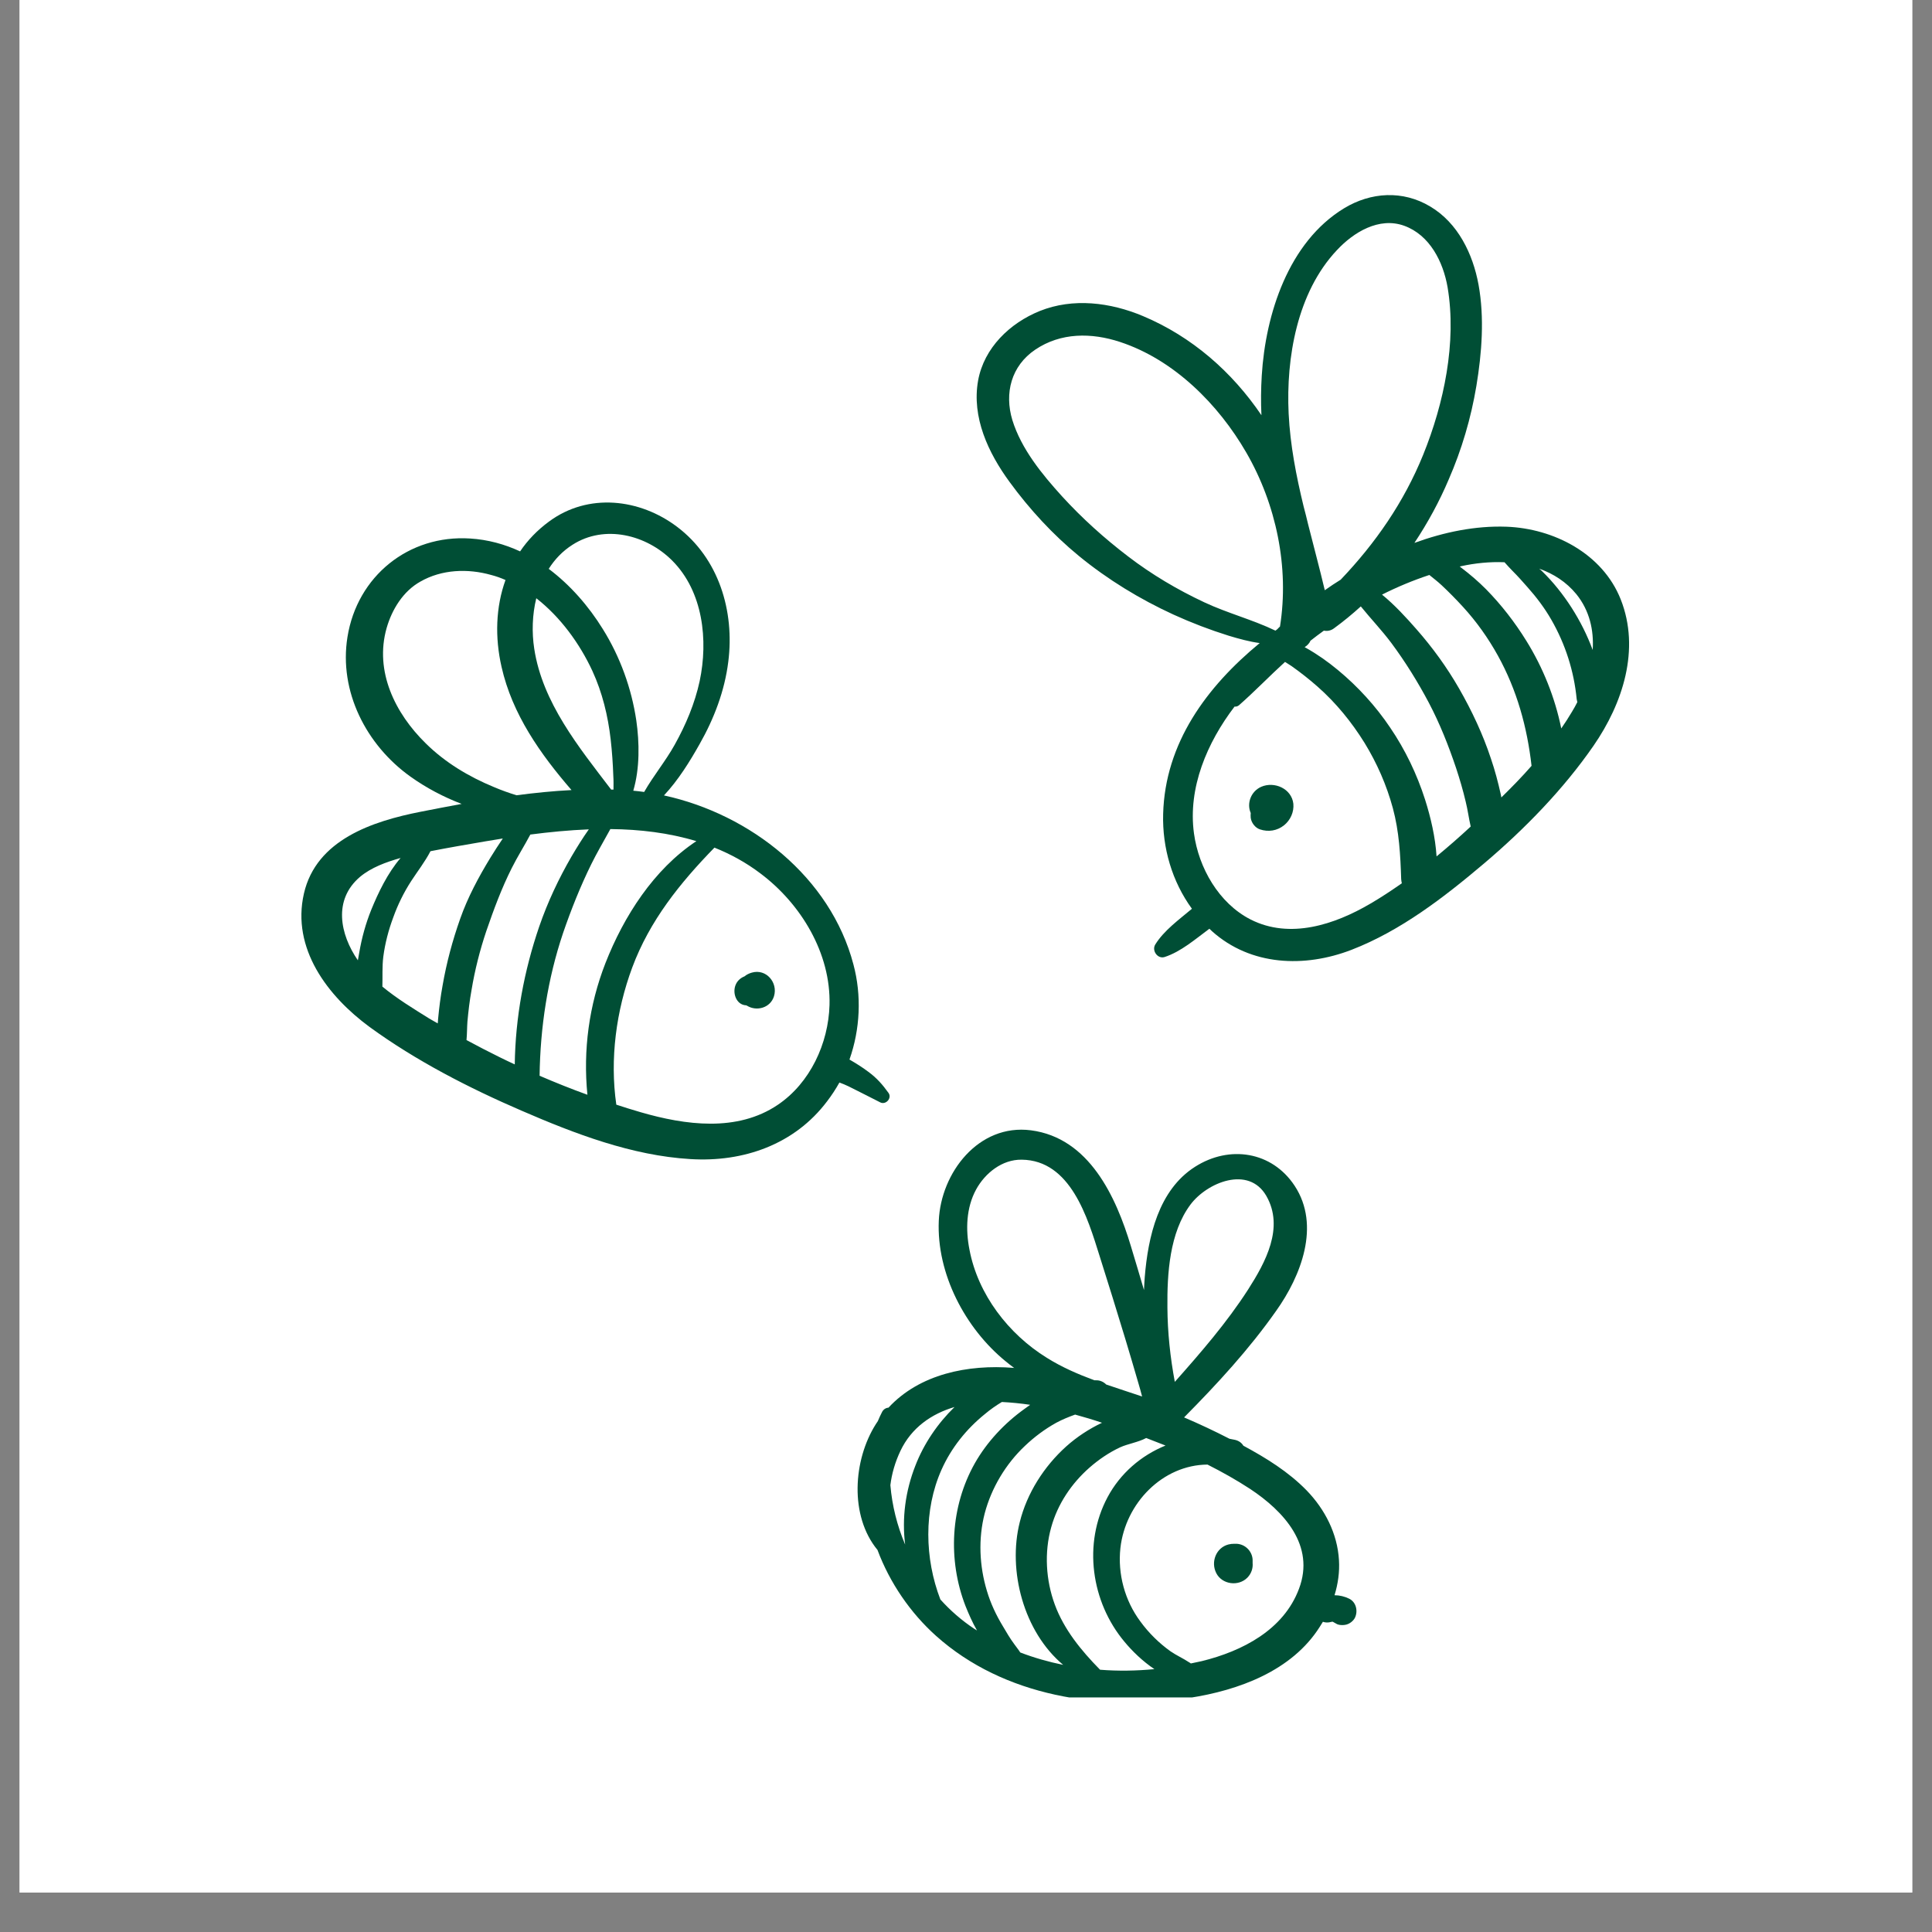
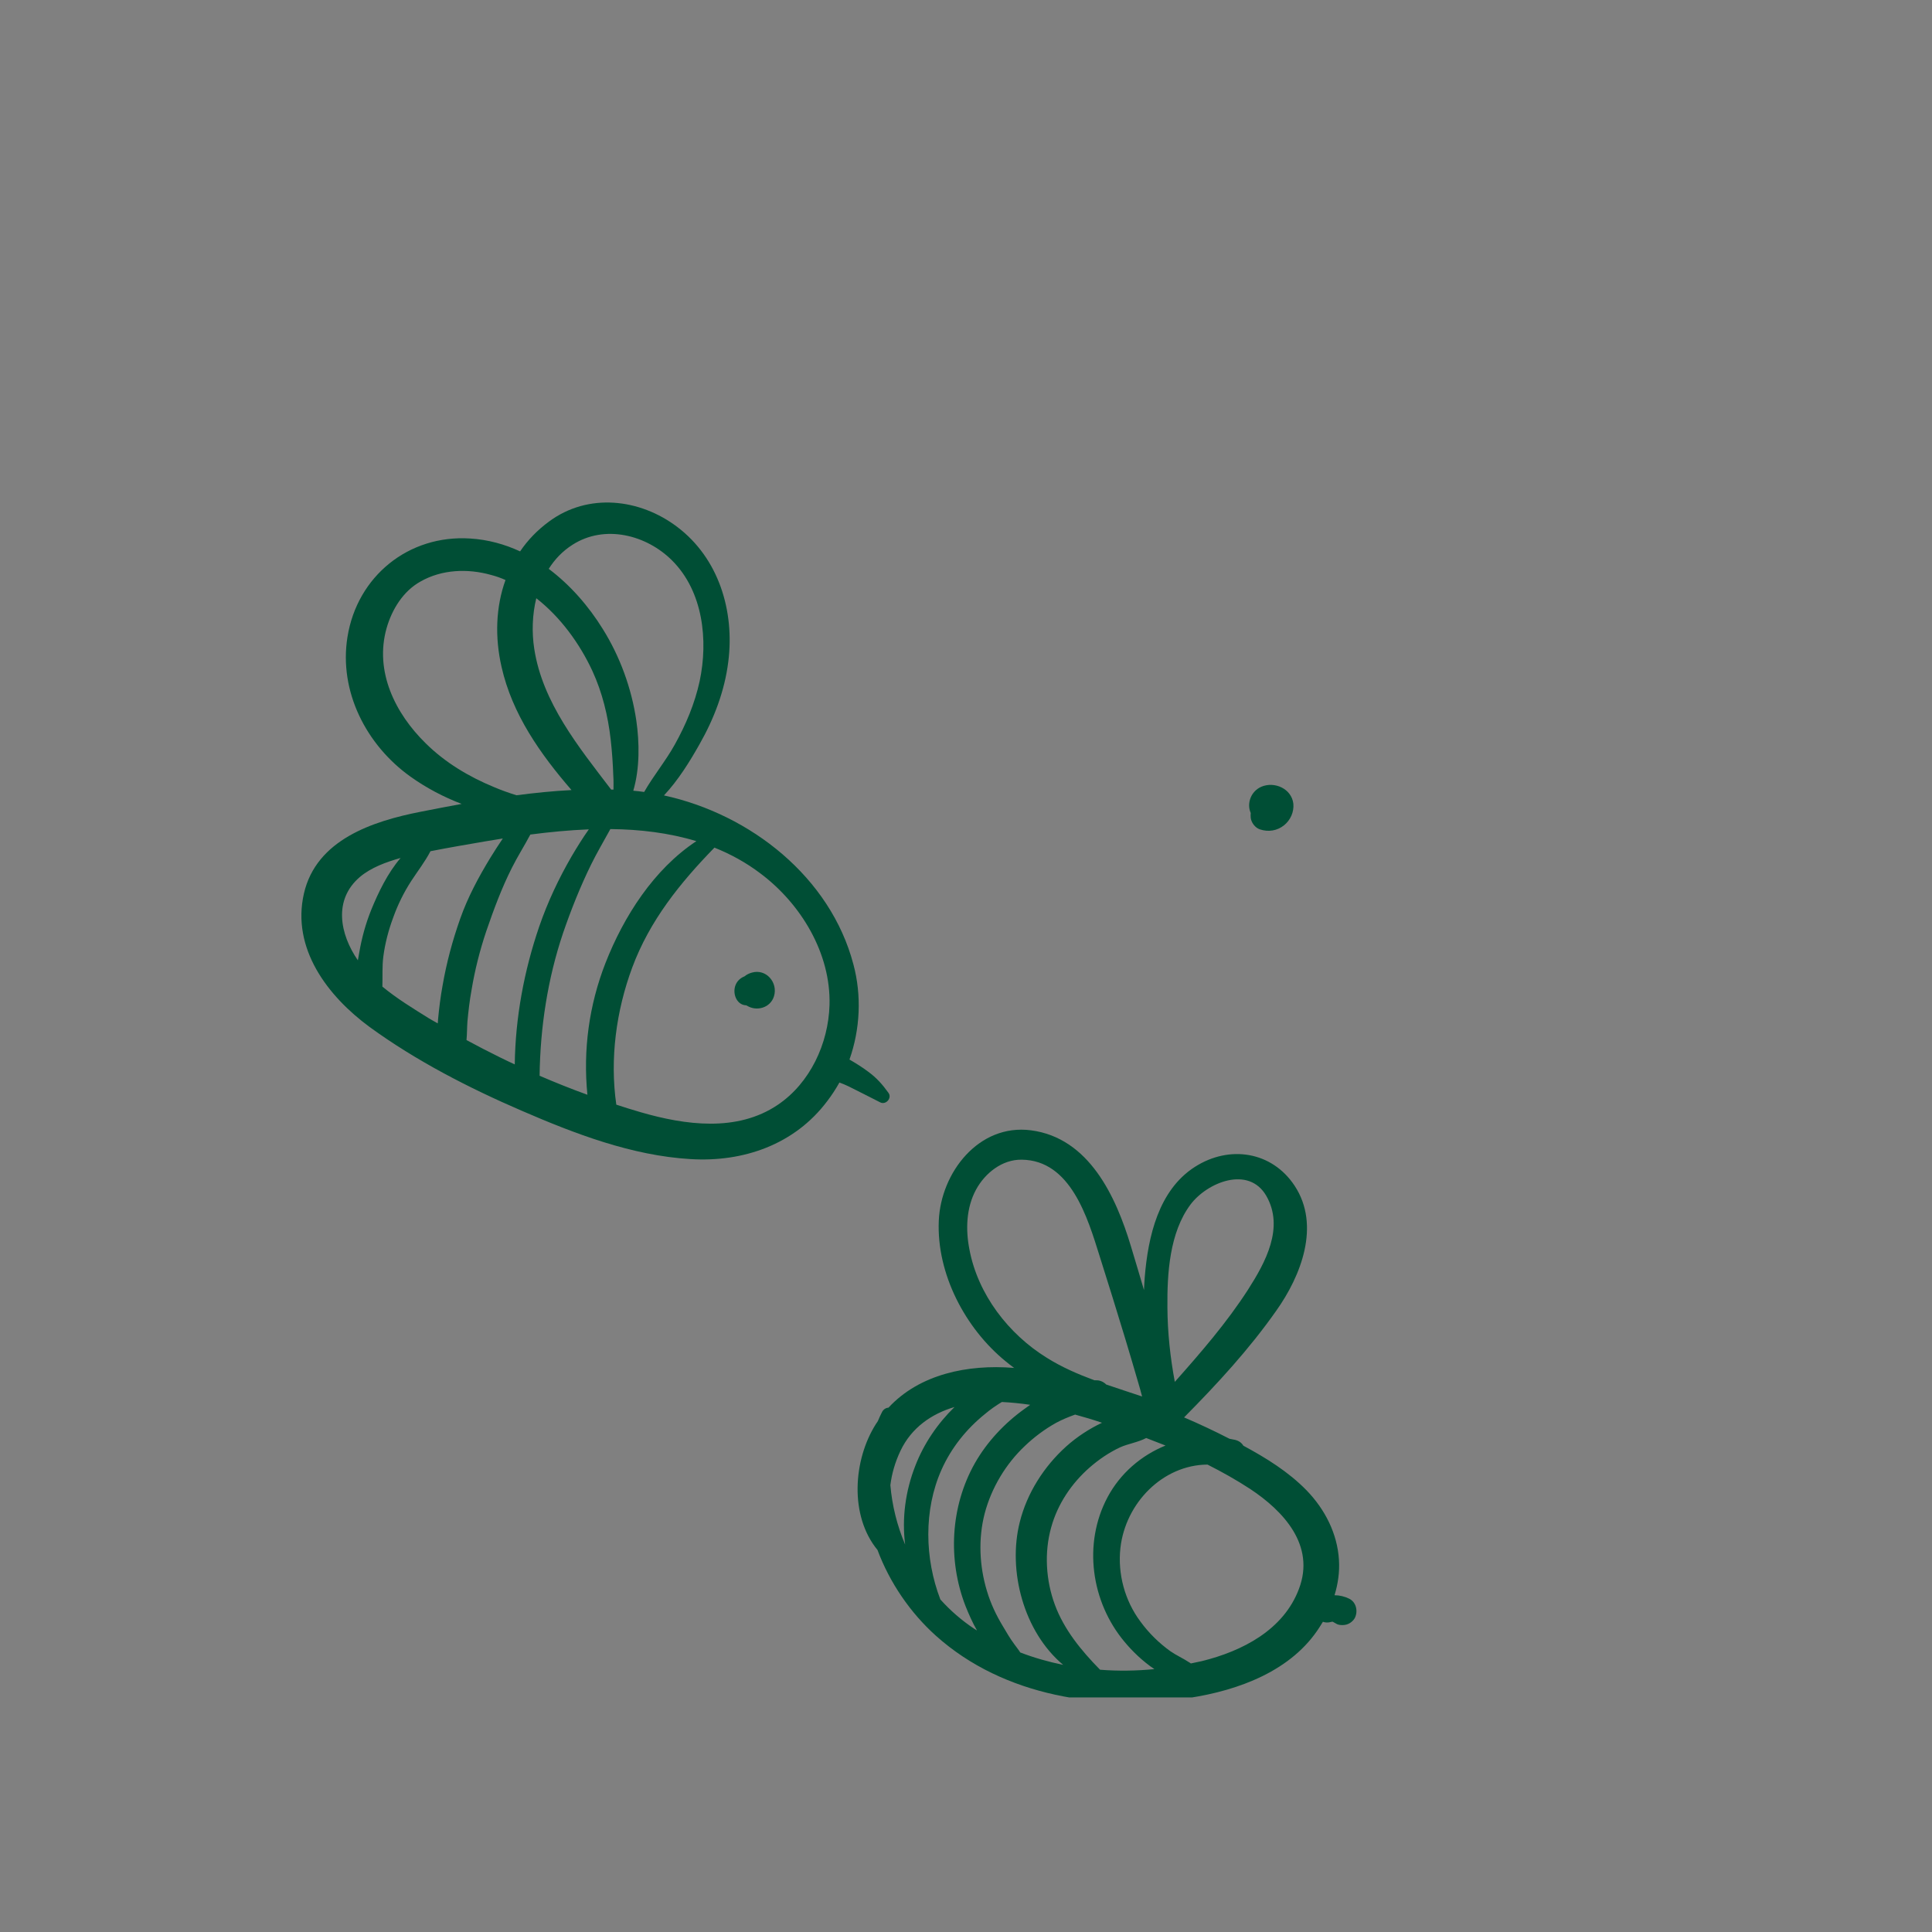
<svg xmlns="http://www.w3.org/2000/svg" width="64" zoomAndPan="magnify" viewBox="0 0 48 48" height="64" preserveAspectRatio="xMidYMid meet" version="1.0">
  <rect x="0" y="0" width="48" height="48" fill="#808080" stroke="none" />
  <defs>
    <clipPath id="f7150bd494">
-       <path d="M 0.488 0 L 47.508 0 L 47.508 47.02 L 0.488 47.02 Z M 0.488 0 " clip-rule="nonzero" />
-     </clipPath>
+       </clipPath>
    <clipPath id="df0df86861">
-       <path d="M 24 4.703 L 41 4.703 L 41 24 L 24 24 Z M 24 4.703 " clip-rule="nonzero" />
-     </clipPath>
+       </clipPath>
    <clipPath id="a48dd3f248">
      <path d="M 21.277 28 L 33.746 28 L 33.746 42.172 L 21.277 42.172 Z M 21.277 28 " clip-rule="nonzero" />
    </clipPath>
    <clipPath id="e128d86658">
      <path d="M 7.238 12 L 23 12 L 23 29 L 7.238 29 Z M 7.238 12 " clip-rule="nonzero" />
    </clipPath>
  </defs>
  <g clip-path="url(#f7150bd494)">
    <path fill="#ffffff" d="M 0.488 0 L 47.512 0 L 47.512 47.02 L 0.488 47.02 Z M 0.488 0 " fill-opacity="1" fill-rule="nonzero" />
    <path fill="#ffffff" d="M 0.488 0 L 47.512 0 L 47.512 47.02 L 0.488 47.02 Z M 0.488 0 " fill-opacity="1" fill-rule="nonzero" />
  </g>
  <g clip-path="url(#df0df86861)">
-     <path fill="#004e35" d="M 39.57 16.148 C 39.434 15.781 39.258 15.43 39.043 15.094 C 38.832 14.766 38.586 14.457 38.309 14.188 C 38.285 14.168 38.266 14.148 38.242 14.129 C 38.594 14.254 38.914 14.457 39.164 14.762 C 39.492 15.168 39.602 15.656 39.57 16.148 Z M 39.055 17.684 C 38.973 17.824 38.883 17.961 38.789 18.098 C 38.633 17.328 38.332 16.582 37.922 15.922 C 37.637 15.461 37.301 15.027 36.922 14.641 C 36.727 14.445 36.523 14.27 36.305 14.105 C 36.293 14.094 36.281 14.086 36.266 14.074 C 36.277 14.074 36.289 14.07 36.305 14.066 C 36.645 13.992 37.016 13.953 37.379 13.969 C 37.445 14.043 37.512 14.117 37.582 14.188 C 37.707 14.312 37.828 14.449 37.945 14.582 C 38.172 14.836 38.375 15.105 38.543 15.398 C 38.891 16.004 39.105 16.672 39.172 17.367 C 39.176 17.395 39.184 17.422 39.188 17.445 C 39.148 17.527 39.102 17.605 39.055 17.684 Z M 37.301 19.812 C 37.297 19.785 37.289 19.758 37.285 19.73 C 37.219 19.434 37.141 19.137 37.043 18.852 C 36.844 18.246 36.566 17.656 36.25 17.105 C 35.945 16.574 35.59 16.086 35.188 15.629 C 34.934 15.34 34.652 15.031 34.336 14.773 C 34.715 14.582 35.109 14.418 35.512 14.285 C 35.613 14.367 35.719 14.449 35.816 14.539 C 36 14.711 36.176 14.891 36.348 15.078 C 36.684 15.445 36.973 15.852 37.215 16.289 C 37.688 17.145 37.941 18.062 38.051 19.027 C 37.812 19.301 37.559 19.559 37.301 19.812 Z M 35.691 21.277 C 35.66 20.797 35.547 20.312 35.406 19.867 C 35.203 19.234 34.914 18.629 34.539 18.078 C 34.18 17.543 33.734 17.055 33.238 16.645 C 32.988 16.438 32.727 16.254 32.449 16.098 C 32.438 16.094 32.426 16.086 32.414 16.078 C 32.477 16.039 32.531 15.984 32.559 15.918 C 32.668 15.832 32.777 15.75 32.891 15.668 C 32.973 15.684 33.062 15.672 33.145 15.609 C 33.375 15.441 33.598 15.258 33.809 15.066 C 34.055 15.371 34.332 15.66 34.566 15.973 C 34.914 16.441 35.227 16.945 35.5 17.461 C 35.773 17.98 35.988 18.523 36.176 19.082 C 36.266 19.355 36.348 19.633 36.414 19.914 C 36.465 20.117 36.492 20.332 36.539 20.535 C 36.266 20.789 35.98 21.039 35.691 21.277 Z M 34.043 22.453 C 33.156 22.973 32.047 23.34 31.07 22.844 C 30.281 22.441 29.781 21.562 29.664 20.707 C 29.508 19.574 29.992 18.445 30.672 17.555 C 30.707 17.559 30.746 17.551 30.781 17.523 C 31.176 17.176 31.539 16.797 31.926 16.445 C 31.984 16.484 32.039 16.516 32.086 16.547 C 32.312 16.707 32.531 16.879 32.738 17.062 C 33.195 17.465 33.582 17.941 33.902 18.457 C 34.211 18.961 34.449 19.504 34.605 20.078 C 34.762 20.66 34.793 21.242 34.812 21.844 C 34.816 21.879 34.82 21.914 34.828 21.945 C 34.57 22.125 34.312 22.297 34.043 22.453 Z M 29.922 14.965 C 29.254 14.652 28.613 14.273 28.027 13.824 C 27.438 13.375 26.883 12.875 26.387 12.332 C 25.887 11.781 25.375 11.156 25.152 10.438 C 24.949 9.766 25.125 9.09 25.719 8.688 C 26.355 8.258 27.117 8.262 27.828 8.496 C 29.168 8.938 30.27 10.043 30.965 11.246 C 31.707 12.531 32.035 14.094 31.801 15.566 C 31.777 15.59 31.754 15.609 31.734 15.633 C 31.719 15.645 31.703 15.656 31.688 15.668 C 31.121 15.395 30.496 15.234 29.922 14.965 Z M 32.016 10.277 C 31.949 8.891 32.227 7.262 33.215 6.215 C 33.629 5.77 34.262 5.383 34.887 5.609 C 35.523 5.84 35.855 6.504 35.965 7.137 C 36.195 8.504 35.875 10.023 35.359 11.297 C 34.879 12.48 34.172 13.496 33.309 14.402 C 33.176 14.484 33.047 14.57 32.914 14.664 C 32.785 14.117 32.637 13.574 32.5 13.027 C 32.465 12.875 32.426 12.727 32.387 12.578 C 32.203 11.82 32.055 11.059 32.016 10.277 Z M 40.266 14.891 C 39.816 13.754 38.602 13.129 37.426 13.086 C 36.656 13.059 35.879 13.219 35.141 13.488 C 35.473 12.988 35.762 12.457 35.992 11.914 C 36.316 11.172 36.547 10.387 36.68 9.59 C 36.816 8.773 36.883 7.891 36.734 7.074 C 36.594 6.309 36.223 5.539 35.531 5.129 C 34.852 4.723 34.059 4.77 33.391 5.176 C 32.012 6.016 31.441 7.805 31.348 9.332 C 31.328 9.66 31.324 9.988 31.34 10.316 C 30.613 9.242 29.613 8.363 28.395 7.852 C 27.586 7.512 26.66 7.395 25.832 7.727 C 25.09 8.027 24.449 8.641 24.301 9.453 C 24.137 10.367 24.555 11.254 25.082 11.973 C 25.574 12.648 26.16 13.285 26.809 13.816 C 27.52 14.398 28.32 14.887 29.156 15.27 C 29.602 15.473 30.059 15.648 30.523 15.793 C 30.781 15.871 31.035 15.941 31.297 15.977 C 29.98 17.062 28.945 18.461 28.898 20.223 C 28.875 21.066 29.121 21.902 29.613 22.578 C 29.293 22.848 28.918 23.117 28.703 23.465 C 28.609 23.613 28.758 23.832 28.934 23.777 C 29.34 23.645 29.699 23.332 30.047 23.074 C 30.07 23.098 30.09 23.117 30.113 23.137 C 31.078 24 32.414 24.047 33.578 23.598 C 34.801 23.125 35.883 22.289 36.875 21.449 C 37.879 20.598 38.844 19.609 39.594 18.523 C 40.316 17.477 40.758 16.133 40.266 14.891 " fill-opacity="1" fill-rule="nonzero" />
-   </g>
+     </g>
  <path fill="#004e35" d="M 32.133 19.969 C 32.09 19.594 31.664 19.406 31.336 19.547 C 31.078 19.66 30.969 19.961 31.074 20.199 C 31.07 20.238 31.07 20.277 31.074 20.32 C 31.09 20.441 31.184 20.566 31.301 20.605 C 31.512 20.676 31.73 20.641 31.902 20.504 C 32.062 20.375 32.152 20.172 32.133 19.969 " fill-opacity="1" fill-rule="nonzero" />
  <g clip-path="url(#a48dd3f248)">
    <path fill="#004e35" d="M 31.008 32.039 C 30.477 32.863 29.836 33.602 29.188 34.332 C 29.074 33.723 29.008 33.102 29.004 32.484 C 28.996 31.645 29.055 30.625 29.578 29.926 C 29.988 29.379 31.02 28.949 31.461 29.711 C 31.914 30.5 31.438 31.367 31.008 32.039 Z M 27.957 33.262 C 28.066 33.621 28.172 33.984 28.277 34.344 C 28.312 34.457 28.344 34.578 28.375 34.695 C 28.078 34.594 27.777 34.5 27.484 34.398 C 27.418 34.332 27.328 34.289 27.227 34.293 C 27.215 34.293 27.203 34.293 27.191 34.293 C 26.781 34.141 26.383 33.969 26.008 33.734 C 25.055 33.145 24.297 32.16 24.086 31.047 C 23.988 30.551 24.004 30.008 24.25 29.555 C 24.473 29.145 24.898 28.805 25.383 28.812 C 26.602 28.824 27.023 30.262 27.316 31.195 C 27.535 31.883 27.746 32.57 27.957 33.262 Z M 31.059 36.992 C 31.898 37.547 32.68 38.398 32.273 39.473 C 31.891 40.496 30.863 41.023 29.859 41.27 C 29.77 41.289 29.68 41.309 29.586 41.328 C 29.57 41.316 29.555 41.305 29.539 41.297 C 29.391 41.199 29.23 41.129 29.082 41.027 C 28.797 40.824 28.539 40.57 28.332 40.285 C 27.945 39.766 27.766 39.105 27.836 38.461 C 27.961 37.344 28.887 36.395 30 36.387 C 30.363 36.57 30.719 36.77 31.059 36.992 Z M 27.332 41.484 C 27.328 41.48 27.324 41.477 27.32 41.473 C 26.863 41.008 26.434 40.484 26.207 39.867 C 25.984 39.262 25.941 38.57 26.117 37.945 C 26.277 37.367 26.621 36.855 27.07 36.461 C 27.297 36.262 27.555 36.086 27.832 35.957 C 28.023 35.871 28.281 35.832 28.477 35.727 C 28.637 35.789 28.797 35.852 28.957 35.914 C 28.352 36.16 27.832 36.605 27.516 37.199 C 26.902 38.352 27.109 39.797 27.934 40.785 C 28.137 41.031 28.395 41.277 28.68 41.469 C 28.234 41.512 27.781 41.52 27.332 41.484 Z M 25.348 41.055 C 25.305 40.984 25.25 40.922 25.199 40.848 C 25.094 40.707 25.008 40.559 24.918 40.406 C 24.75 40.129 24.613 39.84 24.52 39.527 C 24.332 38.906 24.301 38.23 24.465 37.598 C 24.633 36.965 24.988 36.371 25.465 35.922 C 25.699 35.699 25.961 35.504 26.242 35.348 C 26.395 35.266 26.551 35.203 26.711 35.145 C 26.938 35.207 27.16 35.273 27.379 35.348 C 27.059 35.5 26.754 35.699 26.488 35.938 C 25.938 36.434 25.516 37.094 25.336 37.816 C 25.031 39.023 25.434 40.543 26.414 41.363 C 26.051 41.289 25.695 41.188 25.348 41.055 Z M 23.988 39.902 C 24.07 40.105 24.16 40.312 24.273 40.508 C 24.25 40.492 24.227 40.48 24.203 40.465 C 23.891 40.258 23.609 40.012 23.363 39.738 C 22.973 38.723 22.945 37.516 23.391 36.516 C 23.633 35.973 24.008 35.504 24.473 35.129 C 24.602 35.02 24.742 34.922 24.891 34.832 C 25.125 34.844 25.359 34.867 25.594 34.902 C 25.547 34.938 25.5 34.969 25.453 35.004 C 24.957 35.359 24.52 35.824 24.219 36.355 C 23.613 37.43 23.543 38.754 23.988 39.902 Z M 22.121 36.898 C 22.156 36.613 22.238 36.328 22.371 36.047 C 22.645 35.469 23.145 35.125 23.715 34.957 C 23.297 35.363 22.953 35.867 22.742 36.414 C 22.492 37.051 22.406 37.723 22.488 38.375 C 22.289 37.906 22.164 37.406 22.121 36.898 Z M 32.168 29.465 C 31.602 28.602 30.543 28.445 29.691 28.988 C 28.781 29.566 28.523 30.73 28.441 31.73 C 28.434 31.836 28.426 31.945 28.422 32.051 C 28.316 31.688 28.207 31.328 28.098 30.965 C 27.727 29.73 27.059 28.27 25.613 28.082 C 24.312 27.914 23.375 29.137 23.324 30.328 C 23.266 31.645 23.98 33.004 24.988 33.824 C 25.055 33.879 25.125 33.934 25.199 33.988 C 25.191 33.988 25.184 33.984 25.176 33.984 C 24.047 33.895 22.848 34.137 22.074 34.973 C 22.012 34.977 21.953 35.012 21.918 35.074 C 21.879 35.152 21.84 35.23 21.809 35.309 C 21.793 35.332 21.777 35.355 21.762 35.379 C 21.195 36.273 21.102 37.66 21.801 38.508 C 22.105 39.324 22.621 40.074 23.254 40.641 C 24.945 42.156 27.367 42.516 29.547 42.184 C 30.773 41.996 32.098 41.512 32.789 40.418 C 32.816 40.375 32.84 40.336 32.867 40.293 C 32.93 40.316 33 40.316 33.07 40.297 C 33.074 40.297 33.074 40.297 33.078 40.293 C 33.086 40.293 33.09 40.293 33.098 40.293 C 33.102 40.293 33.102 40.293 33.105 40.289 C 33.109 40.293 33.113 40.293 33.117 40.293 C 33.117 40.297 33.121 40.297 33.121 40.297 C 33.141 40.309 33.184 40.332 33.191 40.336 C 33.258 40.383 33.383 40.383 33.461 40.359 C 33.539 40.336 33.625 40.27 33.664 40.191 C 33.742 40.027 33.695 39.805 33.52 39.719 C 33.41 39.664 33.281 39.633 33.156 39.633 C 33.242 39.352 33.285 39.055 33.266 38.758 C 33.227 38.102 32.918 37.5 32.465 37.031 C 32.012 36.566 31.457 36.223 30.891 35.918 C 30.852 35.852 30.785 35.797 30.684 35.773 C 30.637 35.762 30.594 35.754 30.547 35.746 C 30.176 35.555 29.801 35.379 29.418 35.215 C 30.238 34.387 31.035 33.523 31.707 32.566 C 32.324 31.699 32.812 30.449 32.168 29.465 " fill-opacity="1" fill-rule="nonzero" />
  </g>
-   <path fill="#004e35" d="M 31.121 38.785 C 31.129 38.59 30.992 38.414 30.805 38.367 C 30.758 38.355 30.707 38.352 30.66 38.355 C 30.617 38.355 30.57 38.359 30.523 38.371 C 30.215 38.449 30.074 38.805 30.219 39.086 C 30.363 39.367 30.77 39.422 30.992 39.195 C 31.09 39.094 31.133 38.961 31.121 38.832 C 31.121 38.82 31.121 38.809 31.121 38.797 C 31.121 38.793 31.121 38.789 31.121 38.785 " fill-opacity="1" fill-rule="nonzero" />
  <g clip-path="url(#e128d86658)">
    <path fill="#004e35" d="M 8.945 21.785 C 9.219 21.555 9.59 21.418 9.953 21.316 C 9.629 21.691 9.395 22.184 9.223 22.605 C 9.086 22.945 8.988 23.301 8.926 23.664 C 8.914 23.727 8.902 23.793 8.891 23.859 C 8.445 23.211 8.273 22.355 8.945 21.785 Z M 9.5 24.512 C 9.508 24.266 9.492 24.016 9.523 23.77 C 9.566 23.438 9.652 23.109 9.77 22.793 C 9.883 22.477 10.031 22.176 10.215 21.891 C 10.375 21.645 10.559 21.41 10.695 21.148 C 11.148 21.059 11.609 20.98 12.066 20.902 C 12.207 20.879 12.348 20.855 12.492 20.832 C 12.383 20.992 12.281 21.152 12.184 21.309 C 11.891 21.789 11.621 22.293 11.434 22.824 C 11.242 23.367 11.094 23.918 10.996 24.484 C 10.945 24.762 10.91 25.043 10.883 25.328 C 10.883 25.359 10.879 25.395 10.875 25.426 C 10.805 25.387 10.734 25.344 10.664 25.305 C 10.27 25.059 9.863 24.812 9.5 24.512 Z M 11.59 25.84 C 11.605 25.688 11.602 25.531 11.613 25.383 C 11.637 25.121 11.668 24.855 11.715 24.598 C 11.797 24.102 11.922 23.609 12.082 23.133 C 12.266 22.598 12.461 22.07 12.715 21.566 C 12.855 21.285 13.027 21.016 13.176 20.734 C 13.652 20.672 14.141 20.625 14.629 20.605 C 14.477 20.82 14.336 21.047 14.203 21.273 C 13.879 21.832 13.609 22.406 13.398 23.016 C 13.02 24.121 12.805 25.277 12.789 26.445 C 12.664 26.387 12.539 26.328 12.414 26.266 C 12.137 26.129 11.863 25.988 11.59 25.84 Z M 13.406 26.727 C 13.422 25.523 13.605 24.324 13.988 23.184 C 14.188 22.602 14.418 22.023 14.691 21.469 C 14.824 21.199 14.977 20.938 15.121 20.676 C 15.137 20.648 15.148 20.625 15.164 20.598 C 15.895 20.605 16.617 20.691 17.301 20.898 C 16.242 21.598 15.496 22.77 15.043 23.926 C 14.633 24.977 14.484 26.09 14.594 27.199 C 14.195 27.055 13.797 26.895 13.406 26.727 Z M 15.312 27.445 C 15.148 26.309 15.309 25.113 15.707 24.039 C 16.141 22.871 16.898 21.934 17.75 21.059 C 18.148 21.219 18.531 21.426 18.891 21.699 C 19.898 22.453 20.645 23.684 20.609 24.969 C 20.582 25.922 20.129 26.906 19.324 27.449 C 18.312 28.133 17.023 27.953 15.918 27.633 C 15.715 27.574 15.516 27.512 15.312 27.445 Z M 16.004 19.676 C 15.914 19.664 15.824 19.652 15.734 19.645 C 15.898 19.086 15.887 18.445 15.809 17.902 C 15.691 17.102 15.406 16.316 14.977 15.629 C 14.625 15.059 14.168 14.535 13.633 14.133 C 13.781 13.898 13.977 13.691 14.223 13.535 C 15.02 13.023 16.062 13.285 16.703 13.93 C 17.469 14.699 17.598 15.906 17.383 16.922 C 17.262 17.48 17.039 18.008 16.762 18.504 C 16.539 18.906 16.234 19.273 16.004 19.676 Z M 13.324 14.863 C 13.93 15.336 14.406 15.996 14.719 16.672 C 14.965 17.207 15.105 17.785 15.172 18.371 C 15.207 18.676 15.227 18.98 15.238 19.289 C 15.246 19.398 15.242 19.508 15.242 19.617 C 15.223 19.617 15.203 19.617 15.184 19.617 C 14.383 18.566 13.477 17.457 13.273 16.117 C 13.211 15.715 13.223 15.273 13.324 14.863 Z M 12.559 14.41 C 12.316 15.082 12.293 15.836 12.461 16.57 C 12.727 17.746 13.422 18.73 14.199 19.629 C 13.742 19.652 13.285 19.699 12.832 19.758 C 12.641 19.699 12.457 19.633 12.273 19.555 C 11.648 19.297 11.059 18.945 10.578 18.469 C 9.816 17.723 9.301 16.68 9.605 15.605 C 9.738 15.141 10.016 14.688 10.445 14.449 C 10.977 14.145 11.621 14.121 12.203 14.285 C 12.324 14.316 12.445 14.359 12.559 14.41 Z M 9.184 25.516 C 10.336 26.355 11.652 27.031 12.957 27.594 C 14.281 28.168 15.699 28.711 17.152 28.797 C 18.473 28.879 19.742 28.434 20.551 27.359 C 20.664 27.211 20.766 27.055 20.855 26.895 C 21.008 26.949 21.16 27.027 21.305 27.102 C 21.492 27.199 21.68 27.289 21.867 27.387 C 22.008 27.461 22.168 27.281 22.074 27.152 C 21.926 26.945 21.781 26.781 21.574 26.629 C 21.426 26.516 21.266 26.418 21.105 26.324 C 21.371 25.57 21.41 24.734 21.203 23.961 C 20.633 21.793 18.645 20.23 16.496 19.762 C 16.852 19.383 17.141 18.914 17.383 18.484 C 17.742 17.852 18.004 17.164 18.094 16.441 C 18.254 15.184 17.859 13.871 16.824 13.09 C 15.895 12.387 14.613 12.238 13.641 12.957 C 13.348 13.172 13.109 13.422 12.922 13.699 C 12.535 13.52 12.121 13.406 11.68 13.379 C 10.152 13.281 8.875 14.316 8.633 15.824 C 8.414 17.18 9.102 18.512 10.195 19.293 C 10.594 19.578 11.02 19.801 11.469 19.973 C 11.129 20.035 10.789 20.102 10.449 20.168 C 9.262 20.402 7.859 20.859 7.551 22.199 C 7.238 23.566 8.141 24.75 9.184 25.516 " fill-opacity="1" fill-rule="nonzero" />
  </g>
  <path fill="#004e35" d="M 18.285 24.449 C 18.328 24.359 18.406 24.293 18.496 24.258 C 18.547 24.215 18.609 24.184 18.68 24.164 C 19.035 24.062 19.332 24.41 19.23 24.75 C 19.141 25.043 18.797 25.133 18.562 24.988 C 18.555 24.984 18.547 24.98 18.539 24.977 C 18.539 24.977 18.539 24.977 18.535 24.977 C 18.289 24.965 18.184 24.66 18.285 24.449 " fill-opacity="1" fill-rule="nonzero" />
</svg>